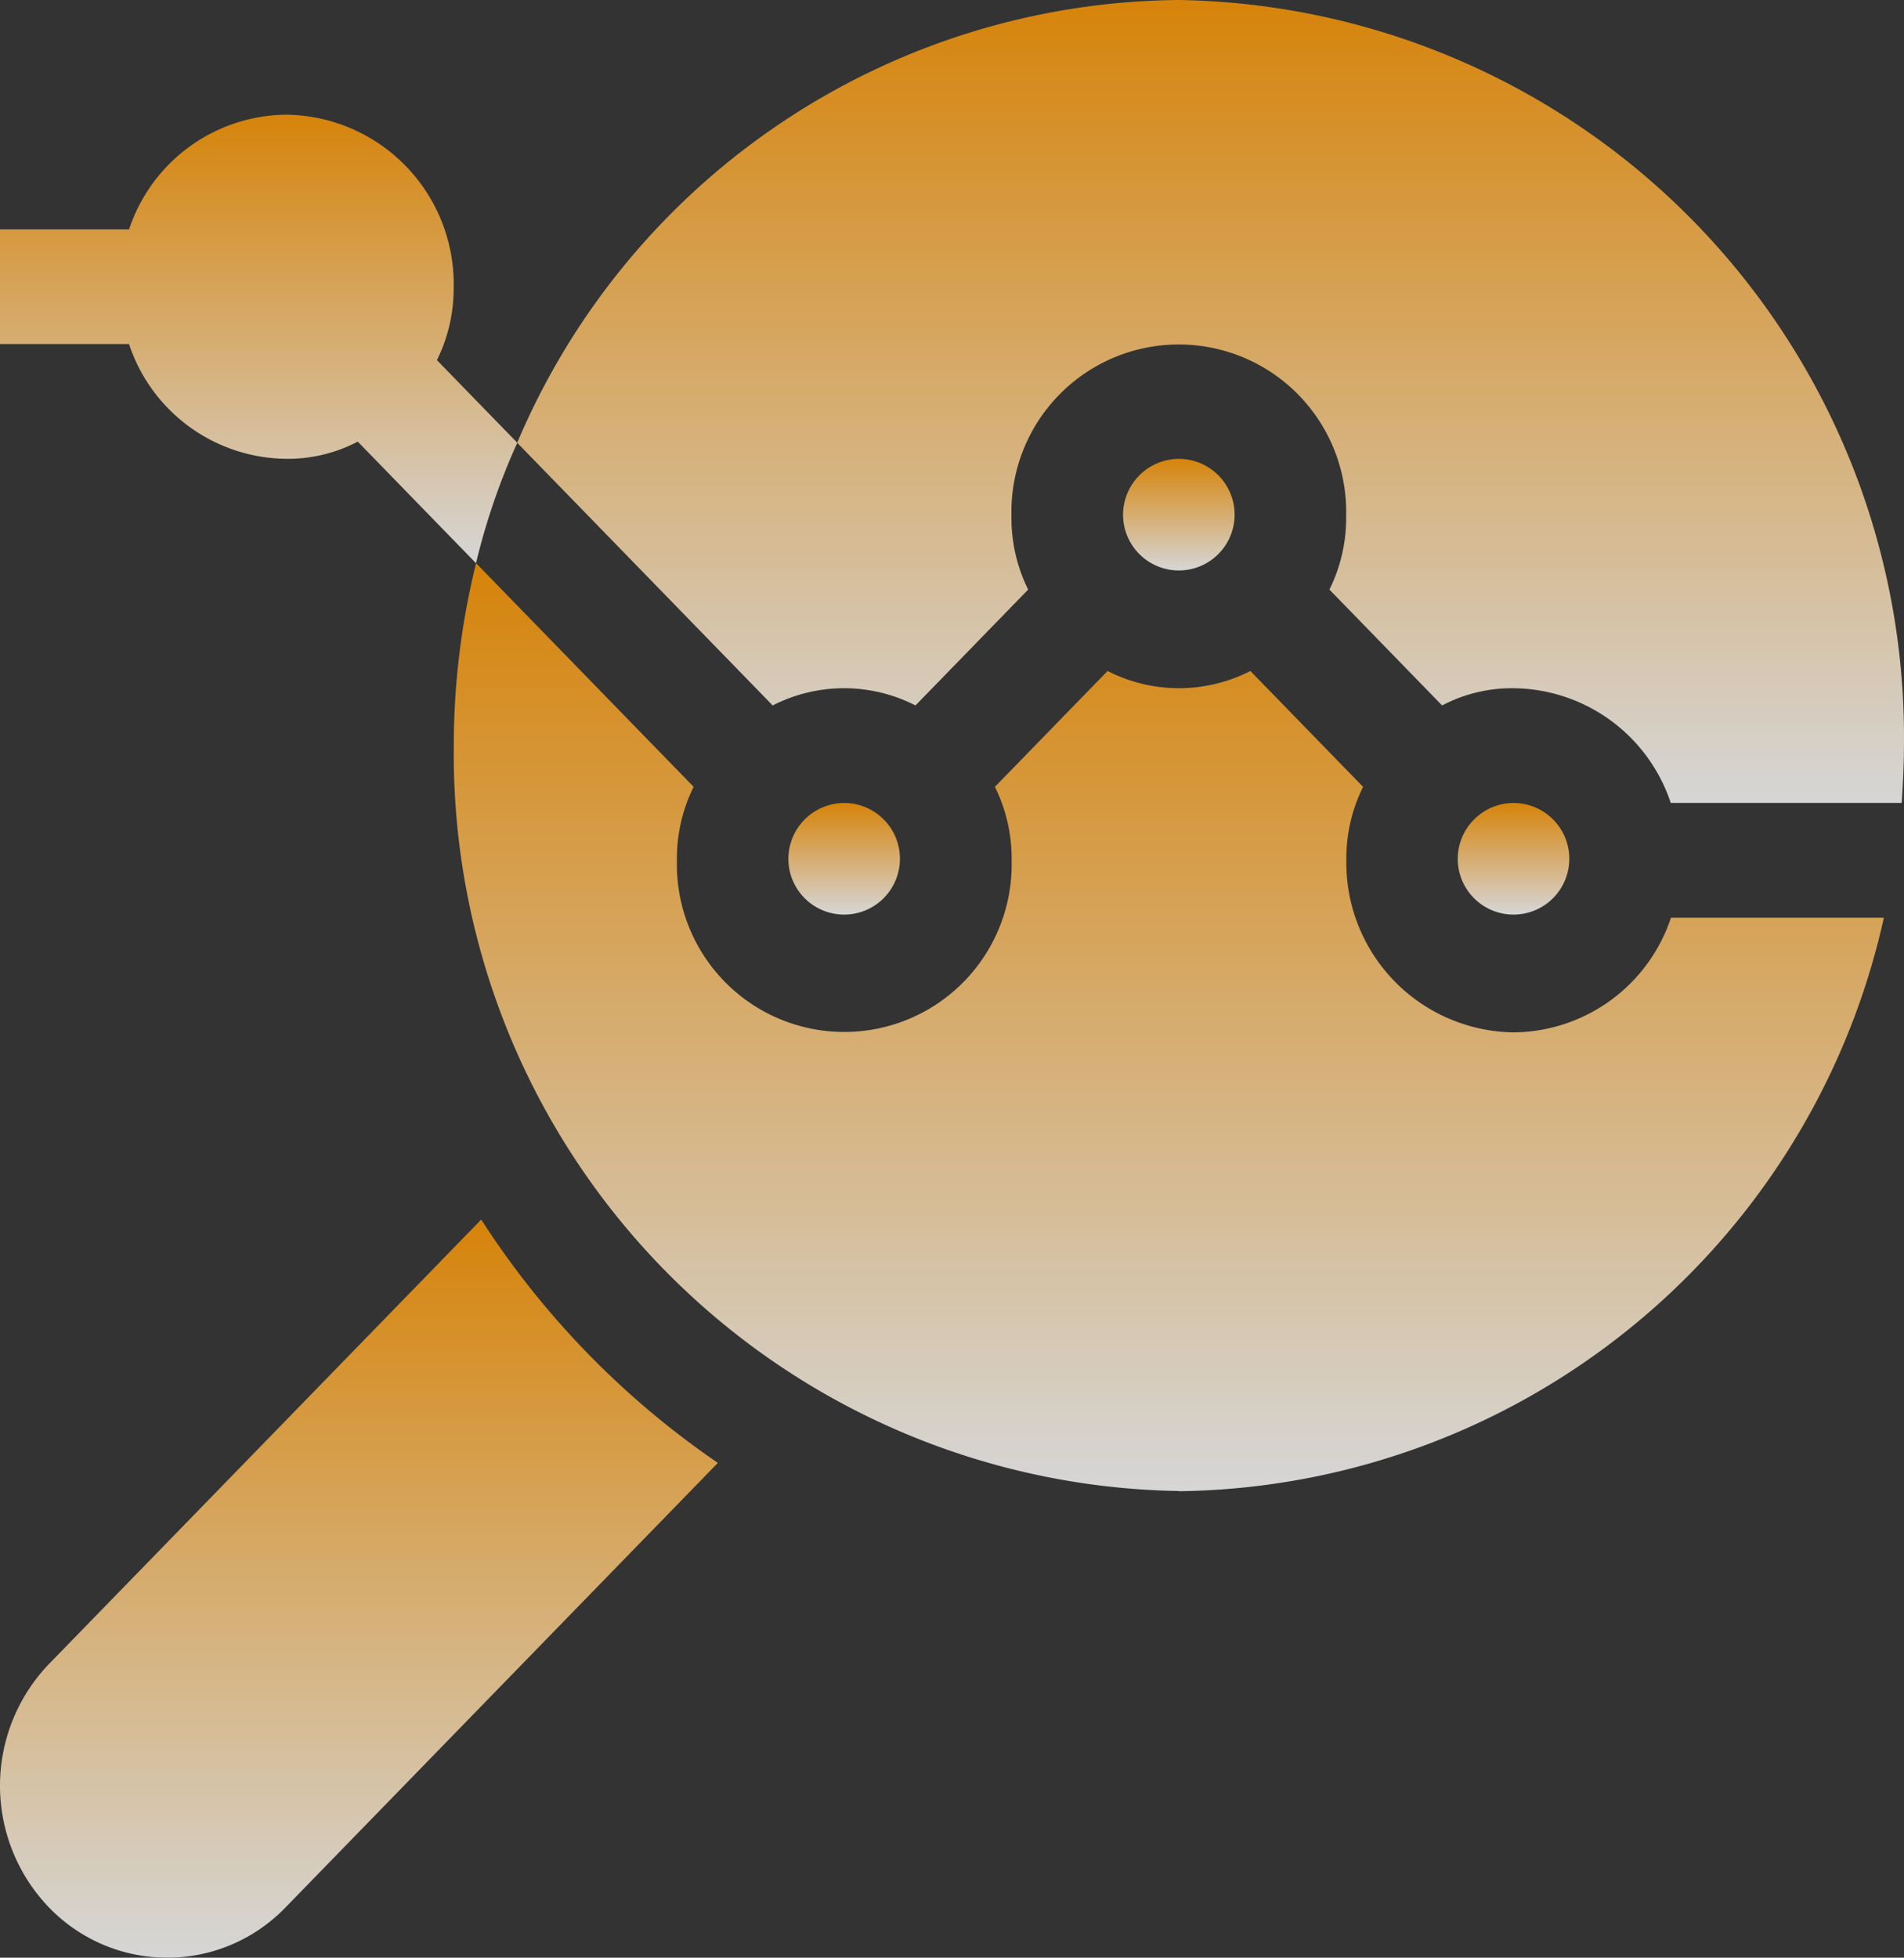
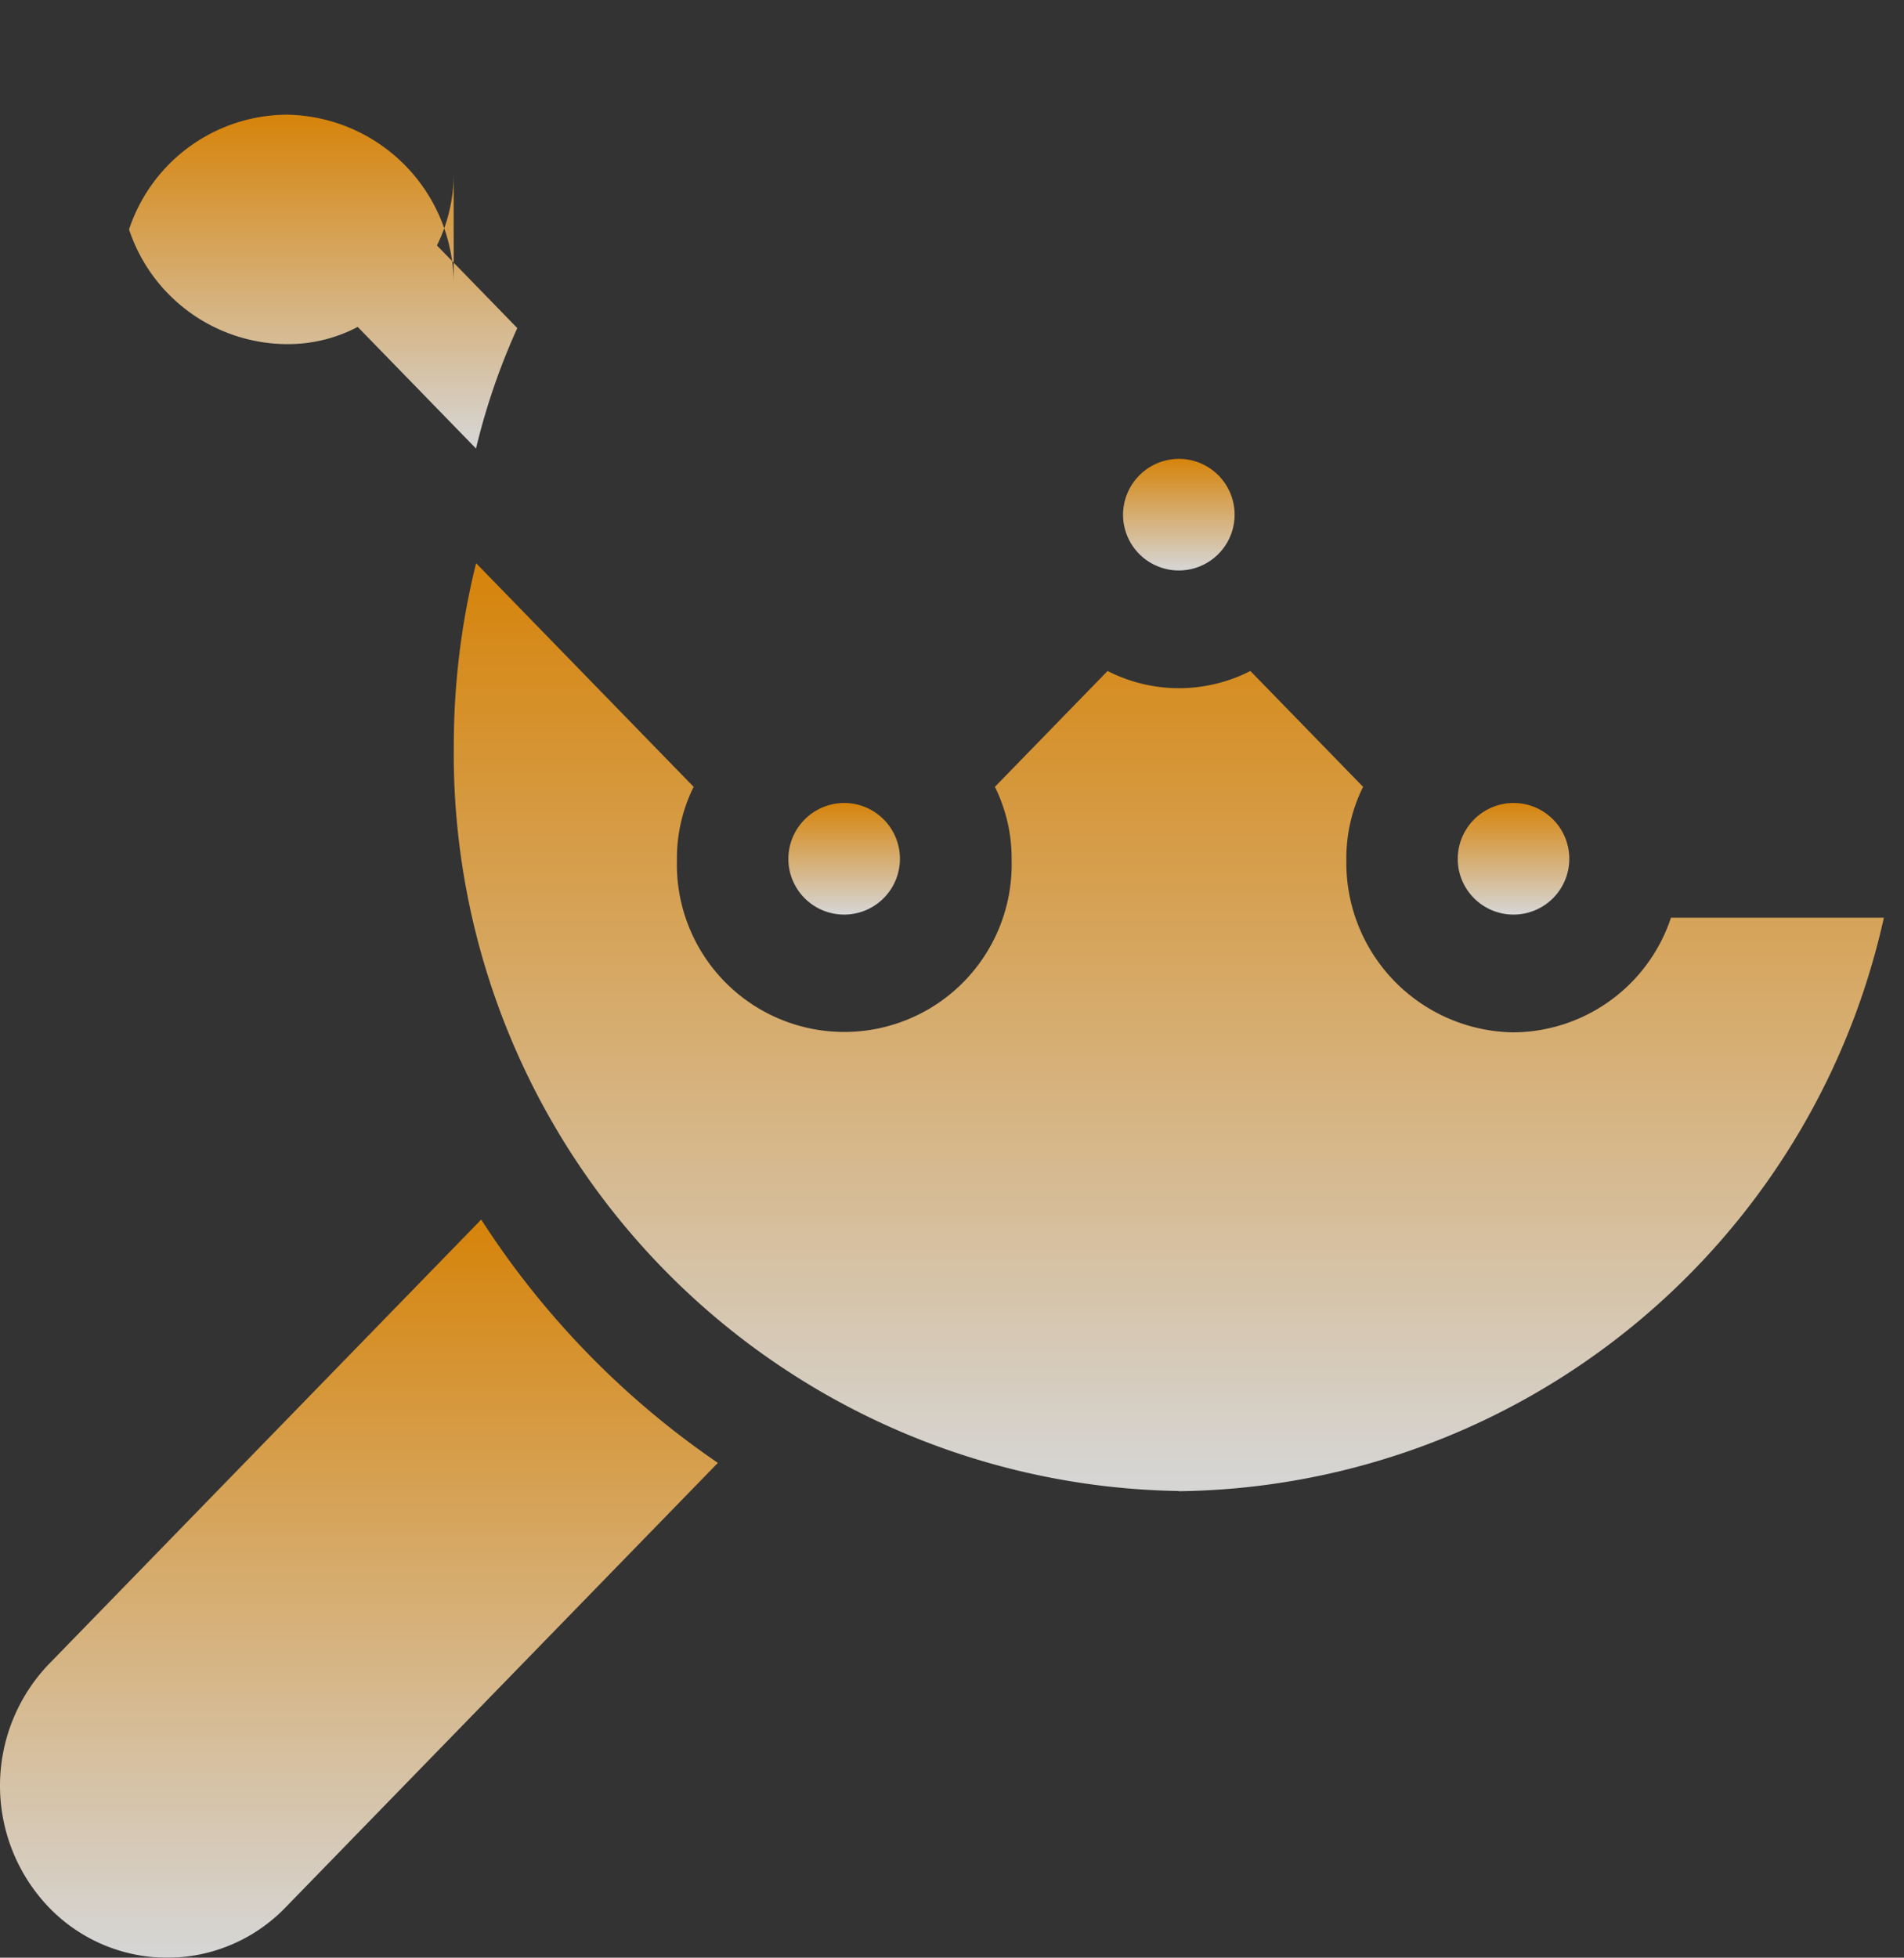
<svg xmlns="http://www.w3.org/2000/svg" width="35.772" height="36.768" viewBox="0 0 35.772 36.768">
  <rect x="0" y="0" width="35.772" height="36.768" fill="#333333" stroke="none" />
  <defs>
    <linearGradient id="linear-gradient" x1=".5" x2=".5" y2="1" gradientUnits="objectBoundingBox">
      <stop offset="0" stop-color="#ff9800" />
      <stop offset="1" stop-color="#fff" />
    </linearGradient>
    <style>
            .cls-2{fill:url(#linear-gradient)}
        </style>
  </defs>
  <g id="analytics" opacity="0.8">
    <path id="Path_596" d="M212 211.077a1.048 1.048 0 1 0 1.048-1.077 1.052 1.052 0 0 0-1.048 1.077zm0 0" class="cls-2" transform="translate(-197.188 -194.919)" />
    <path id="Path_597" d="M135.624 164.73a13.744 13.744 0 0 0 13.247-10.772h-4a3.142 3.142 0 0 1-2.955 2.154 3.184 3.184 0 0 1-3.144-3.232 3.023 3.023 0 0 1 .314-1.379l-2.117-2.176a2.946 2.946 0 0 1-2.683 0l-2.117 2.176a3.023 3.023 0 0 1 .314 1.379 3.145 3.145 0 1 1-6.288 0 3.023 3.023 0 0 1 .314-1.379l-4.087-4.2a14.188 14.188 0 0 0-.419 3.425 13.844 13.844 0 0 0 13.624 14zm0 0" class="cls-2" transform="translate(-113.477 -136.723)" />
    <path id="Path_598" d="M302 121.077a1.048 1.048 0 1 0 1.048-1.077 1.052 1.052 0 0 0-1.048 1.077zm0 0" class="cls-2" transform="translate(-280.9 -111.382)" />
    <path id="Path_599" d="M392 211.077a1.048 1.048 0 1 0 1.048-1.077 1.052 1.052 0 0 0-1.048 1.077zm0 0" class="cls-2" transform="translate(-364.612 -194.919)" />
-     <path id="Path_600" d="M151.531 0A13.616 13.616 0 0 0 139.1 8.316l4.8 4.933a2.946 2.946 0 0 1 2.683 0l2.117-2.176a3.023 3.023 0 0 1-.314-1.379 3.145 3.145 0 1 1 6.288 0 3.023 3.023 0 0 1-.314 1.379l2.117 2.176a2.813 2.813 0 0 1 1.341-.323 3.142 3.142 0 0 1 2.955 2.154h4.339c.021-.345.042-.711.042-1.077A13.844 13.844 0 0 0 151.531 0zm0 0" class="cls-2" transform="translate(-129.383)" />
-     <path id="Path_601" d="M8.524 33.232A3.184 3.184 0 0 0 5.38 30a3.142 3.142 0 0 0-2.955 2.154H0v2.154h2.424a3.142 3.142 0 0 0 2.956 2.155 2.813 2.813 0 0 0 1.341-.323l2.222 2.284a12.5 12.5 0 0 1 .776-2.262l-1.51-1.552a3.023 3.023 0 0 0 .314-1.379zm0 0" class="cls-2" transform="translate(0 -27.846)" />
+     <path id="Path_601" d="M8.524 33.232A3.184 3.184 0 0 0 5.38 30a3.142 3.142 0 0 0-2.955 2.154H0h2.424a3.142 3.142 0 0 0 2.956 2.155 2.813 2.813 0 0 0 1.341-.323l2.222 2.284a12.5 12.5 0 0 1 .776-2.262l-1.51-1.552a3.023 3.023 0 0 0 .314-1.379zm0 0" class="cls-2" transform="translate(0 -27.846)" />
    <path id="Path_602" d="M5.365 331.879l8.122-8.348a16.075 16.075 0 0 1-4.446-4.57l-8.122 8.348a3.3 3.3 0 0 0 0 4.57 3.087 3.087 0 0 0 4.446 0zm0 0" class="cls-2" transform="translate(0 -296.056)" />
  </g>
</svg>